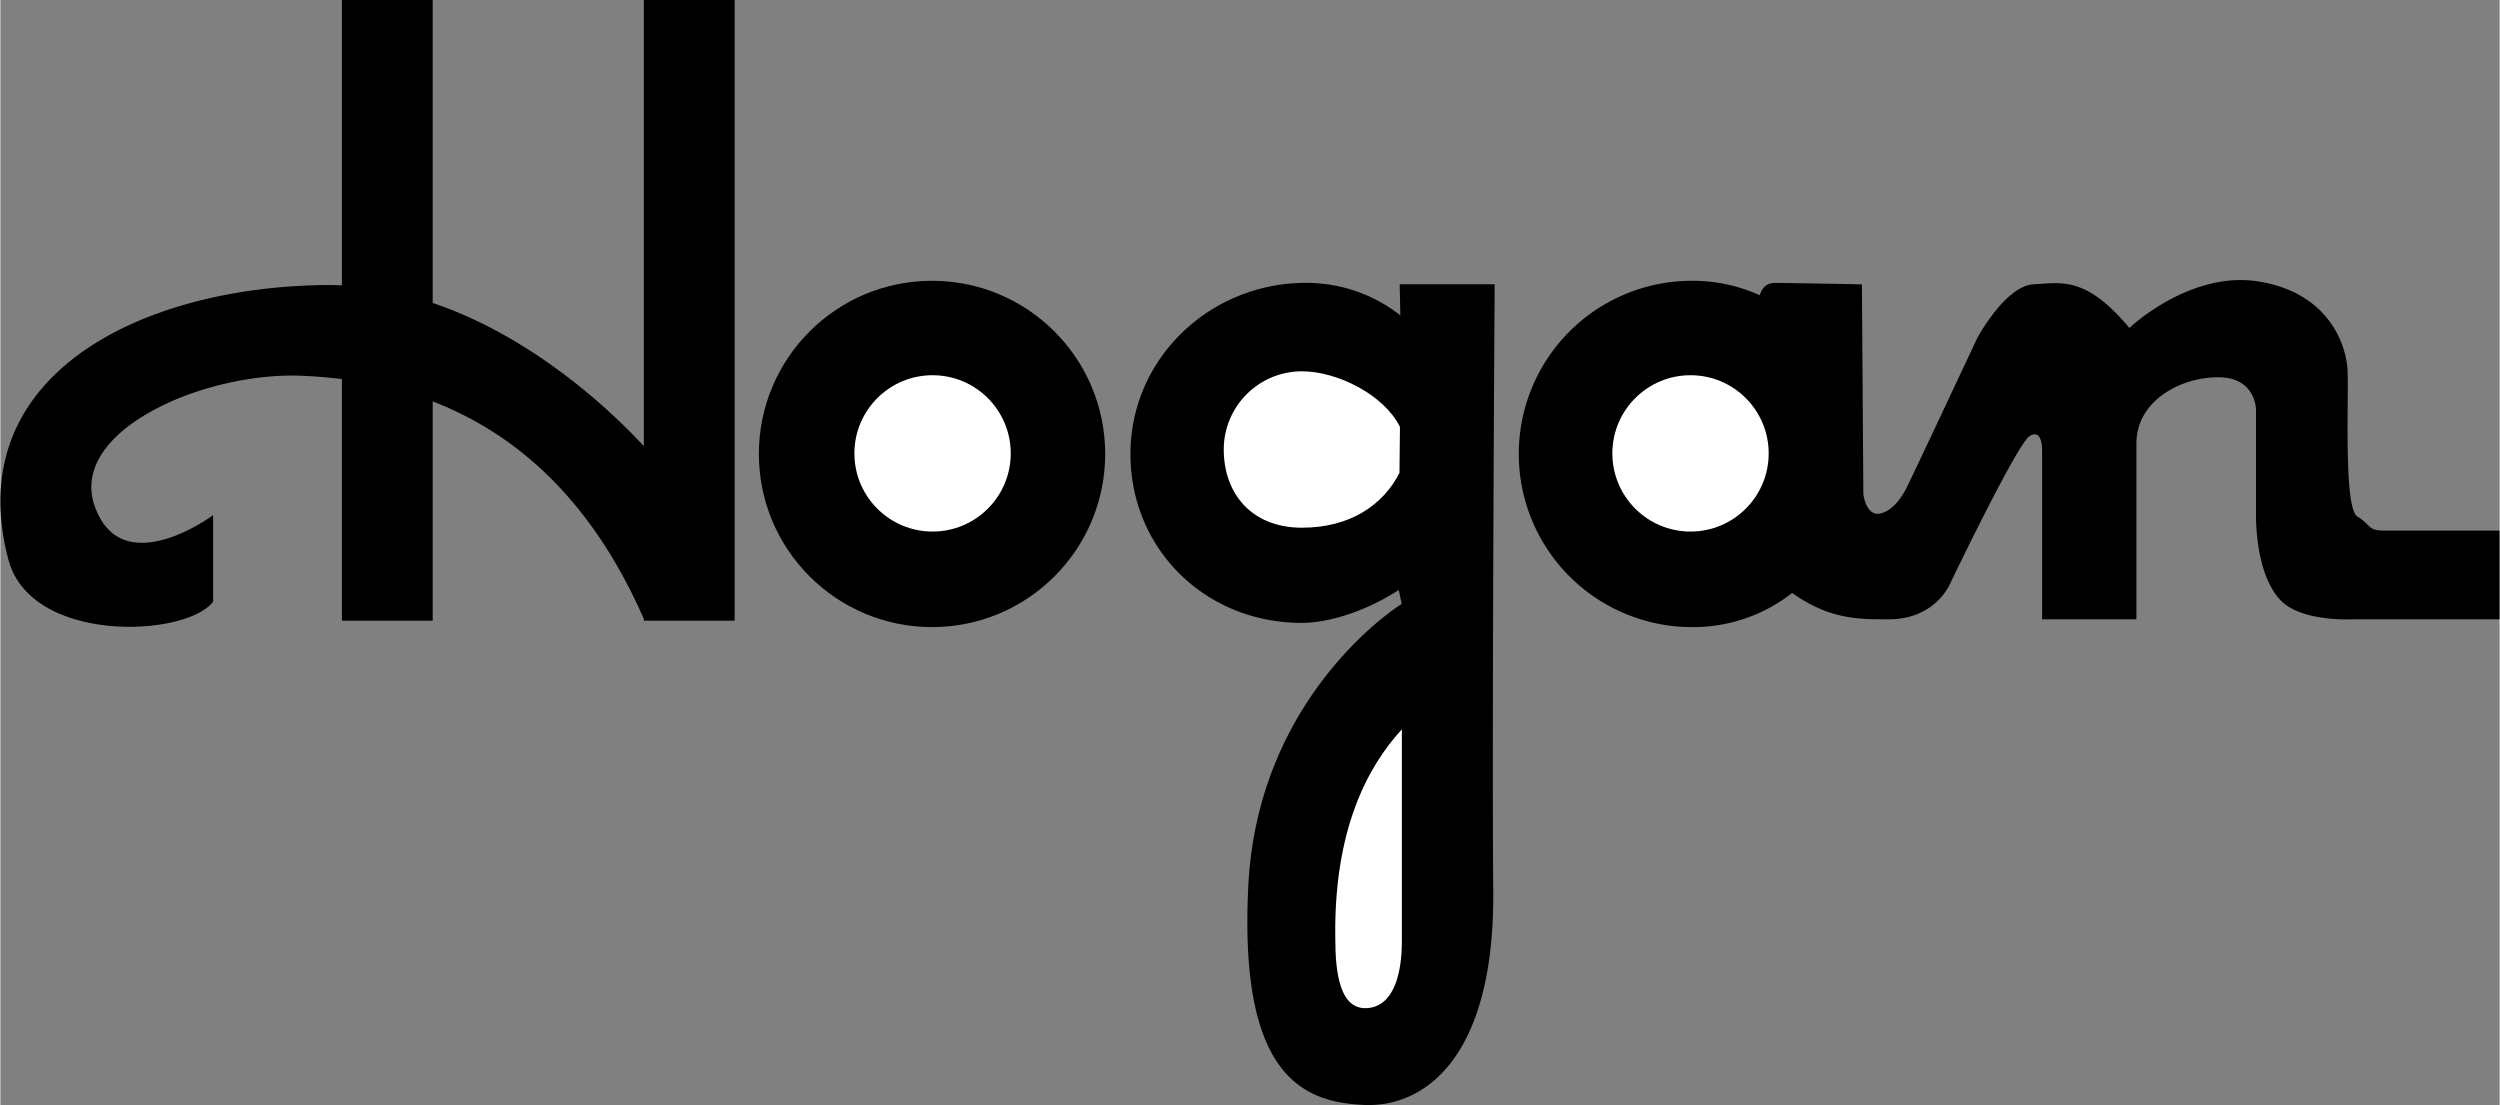
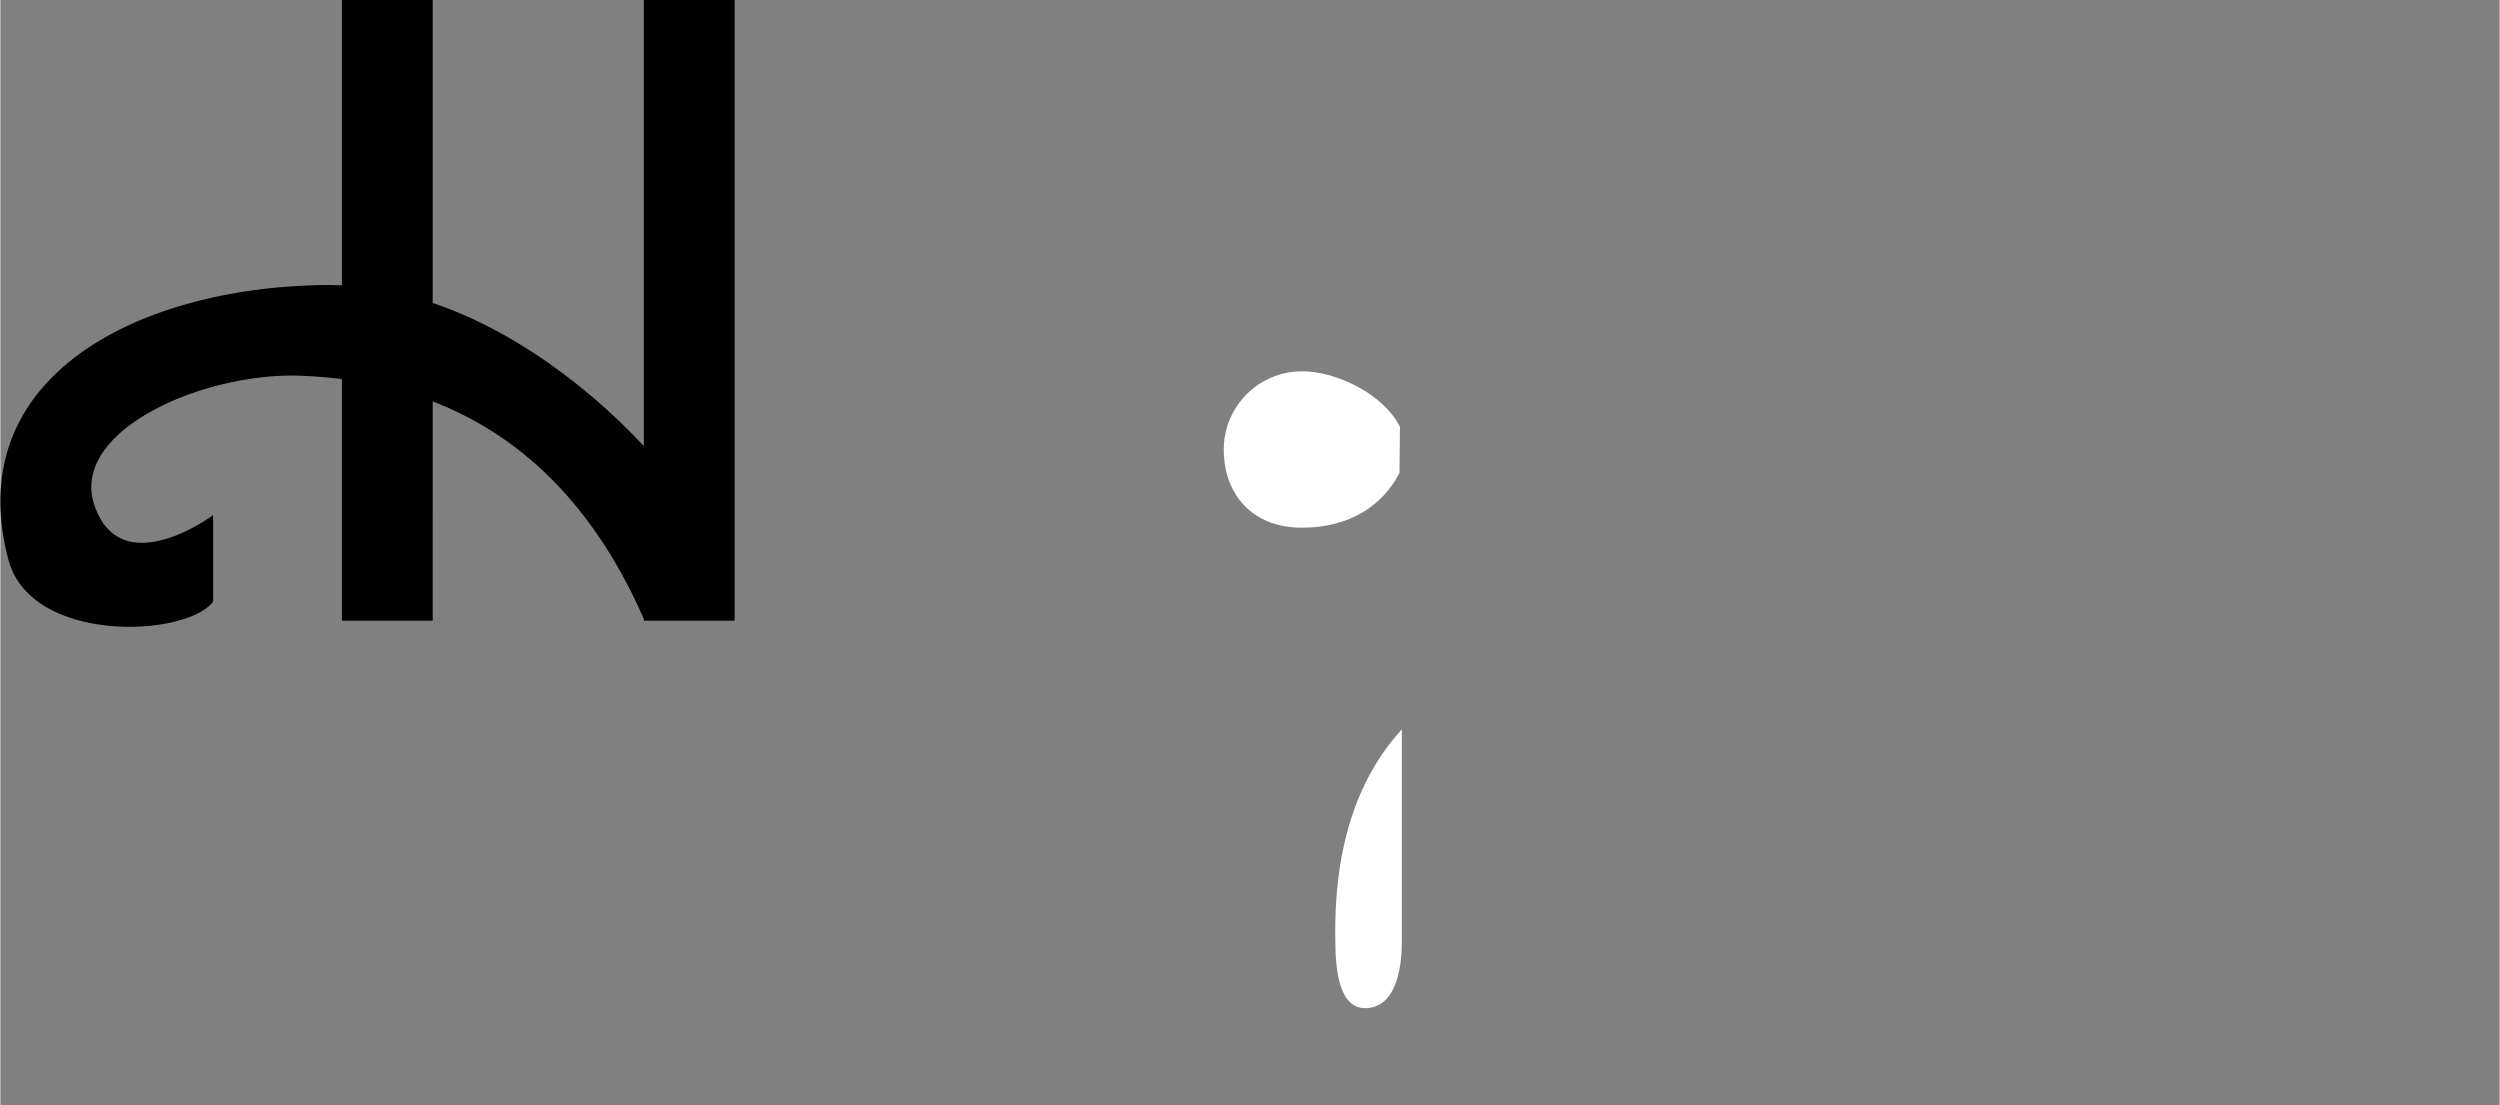
<svg xmlns="http://www.w3.org/2000/svg" width="2500" height="1105" viewBox="0 0 36.993 16.356">
  <rect x="0" y="0" width="36.993" height="16.356" fill="#808080" stroke="none" />
  <path d="M9.524 0v6.604c-.407-.441-1.578-1.596-3.125-2.12V0H5.055v4.224a4.153 4.153 0 0 0-.25-.005C2.055 4.25-.596 5.569.118 8.281c.329 1.254 2.625 1.156 3.031.625V7.625s-1.344 1-1.75-.125 1.625-2 3.062-1.938c.185.008.384.023.594.049v3.576h1.344V5.942c1.119.431 2.299 1.334 3.125 3.219v.026h1.344V0H9.524z" />
-   <circle cx="13.79" cy="6.719" r="2.563" />
-   <path d="M22.118 4.208h-1.406l.01.46a2.252 2.252 0 0 0-1.4-.481c-1.416 0-2.595 1.116-2.595 2.532s1.116 2.5 2.532 2.501c.42 0 .96-.18 1.439-.486l.045.204s-2.125 1.312-2.271 4.167c-.146 2.854.833 3.208 1.708 3.25.875.042 1.938-.667 1.917-3.167s.021-8.98.021-8.98zM35.284 7.854c-.25 0-.188-.083-.396-.208-.208-.125-.125-1.771-.146-2.167-.021-.396-.292-1.146-1.312-1.312-1.021-.167-1.917.687-1.917.687-.646-.771-1-.667-1.417-.646S29.263 5 29.263 5s-.938 2-1.042 2.208-.25.375-.417.396c-.167.021-.229-.229-.229-.312l-.021-3.083s-1.083-.021-1.292-.021c-.147 0-.201.115-.22.182a2.414 2.414 0 0 0-1.004-.214 2.562 2.562 0 1 0 0 5.126 2.37 2.37 0 0 0 1.483-.505c.561.398 1.001.39 1.428.39.708 0 .917-.542.917-.542s.979-2.042 1.167-2.167.188.188.188.188v2.521h1.396V6.563c0-.625.646-.979 1.208-.979s.562.479.562.479v1.562c0 .333.062.958.375 1.271s1.062.271 1.062.271h2.167V7.854h-1.707z" />
-   <circle cx="13.798" cy="6.711" r="1.157" fill="#fff" />
-   <circle cx="25.017" cy="6.711" r="1.157" fill="#fff" />
  <path d="M20.709 7c-.24.47-.725.811-1.444.811-.757 0-1.157-.518-1.157-1.157s.518-1.158 1.157-1.158c.523 0 1.216.347 1.451.823L20.709 7zM20.743 10.797c-.516.562-1.008 1.5-.984 3.094 0 .516.07 1.055.469 1.031s.516-.516.516-.984v-3.141z" fill="#fff" />
</svg>